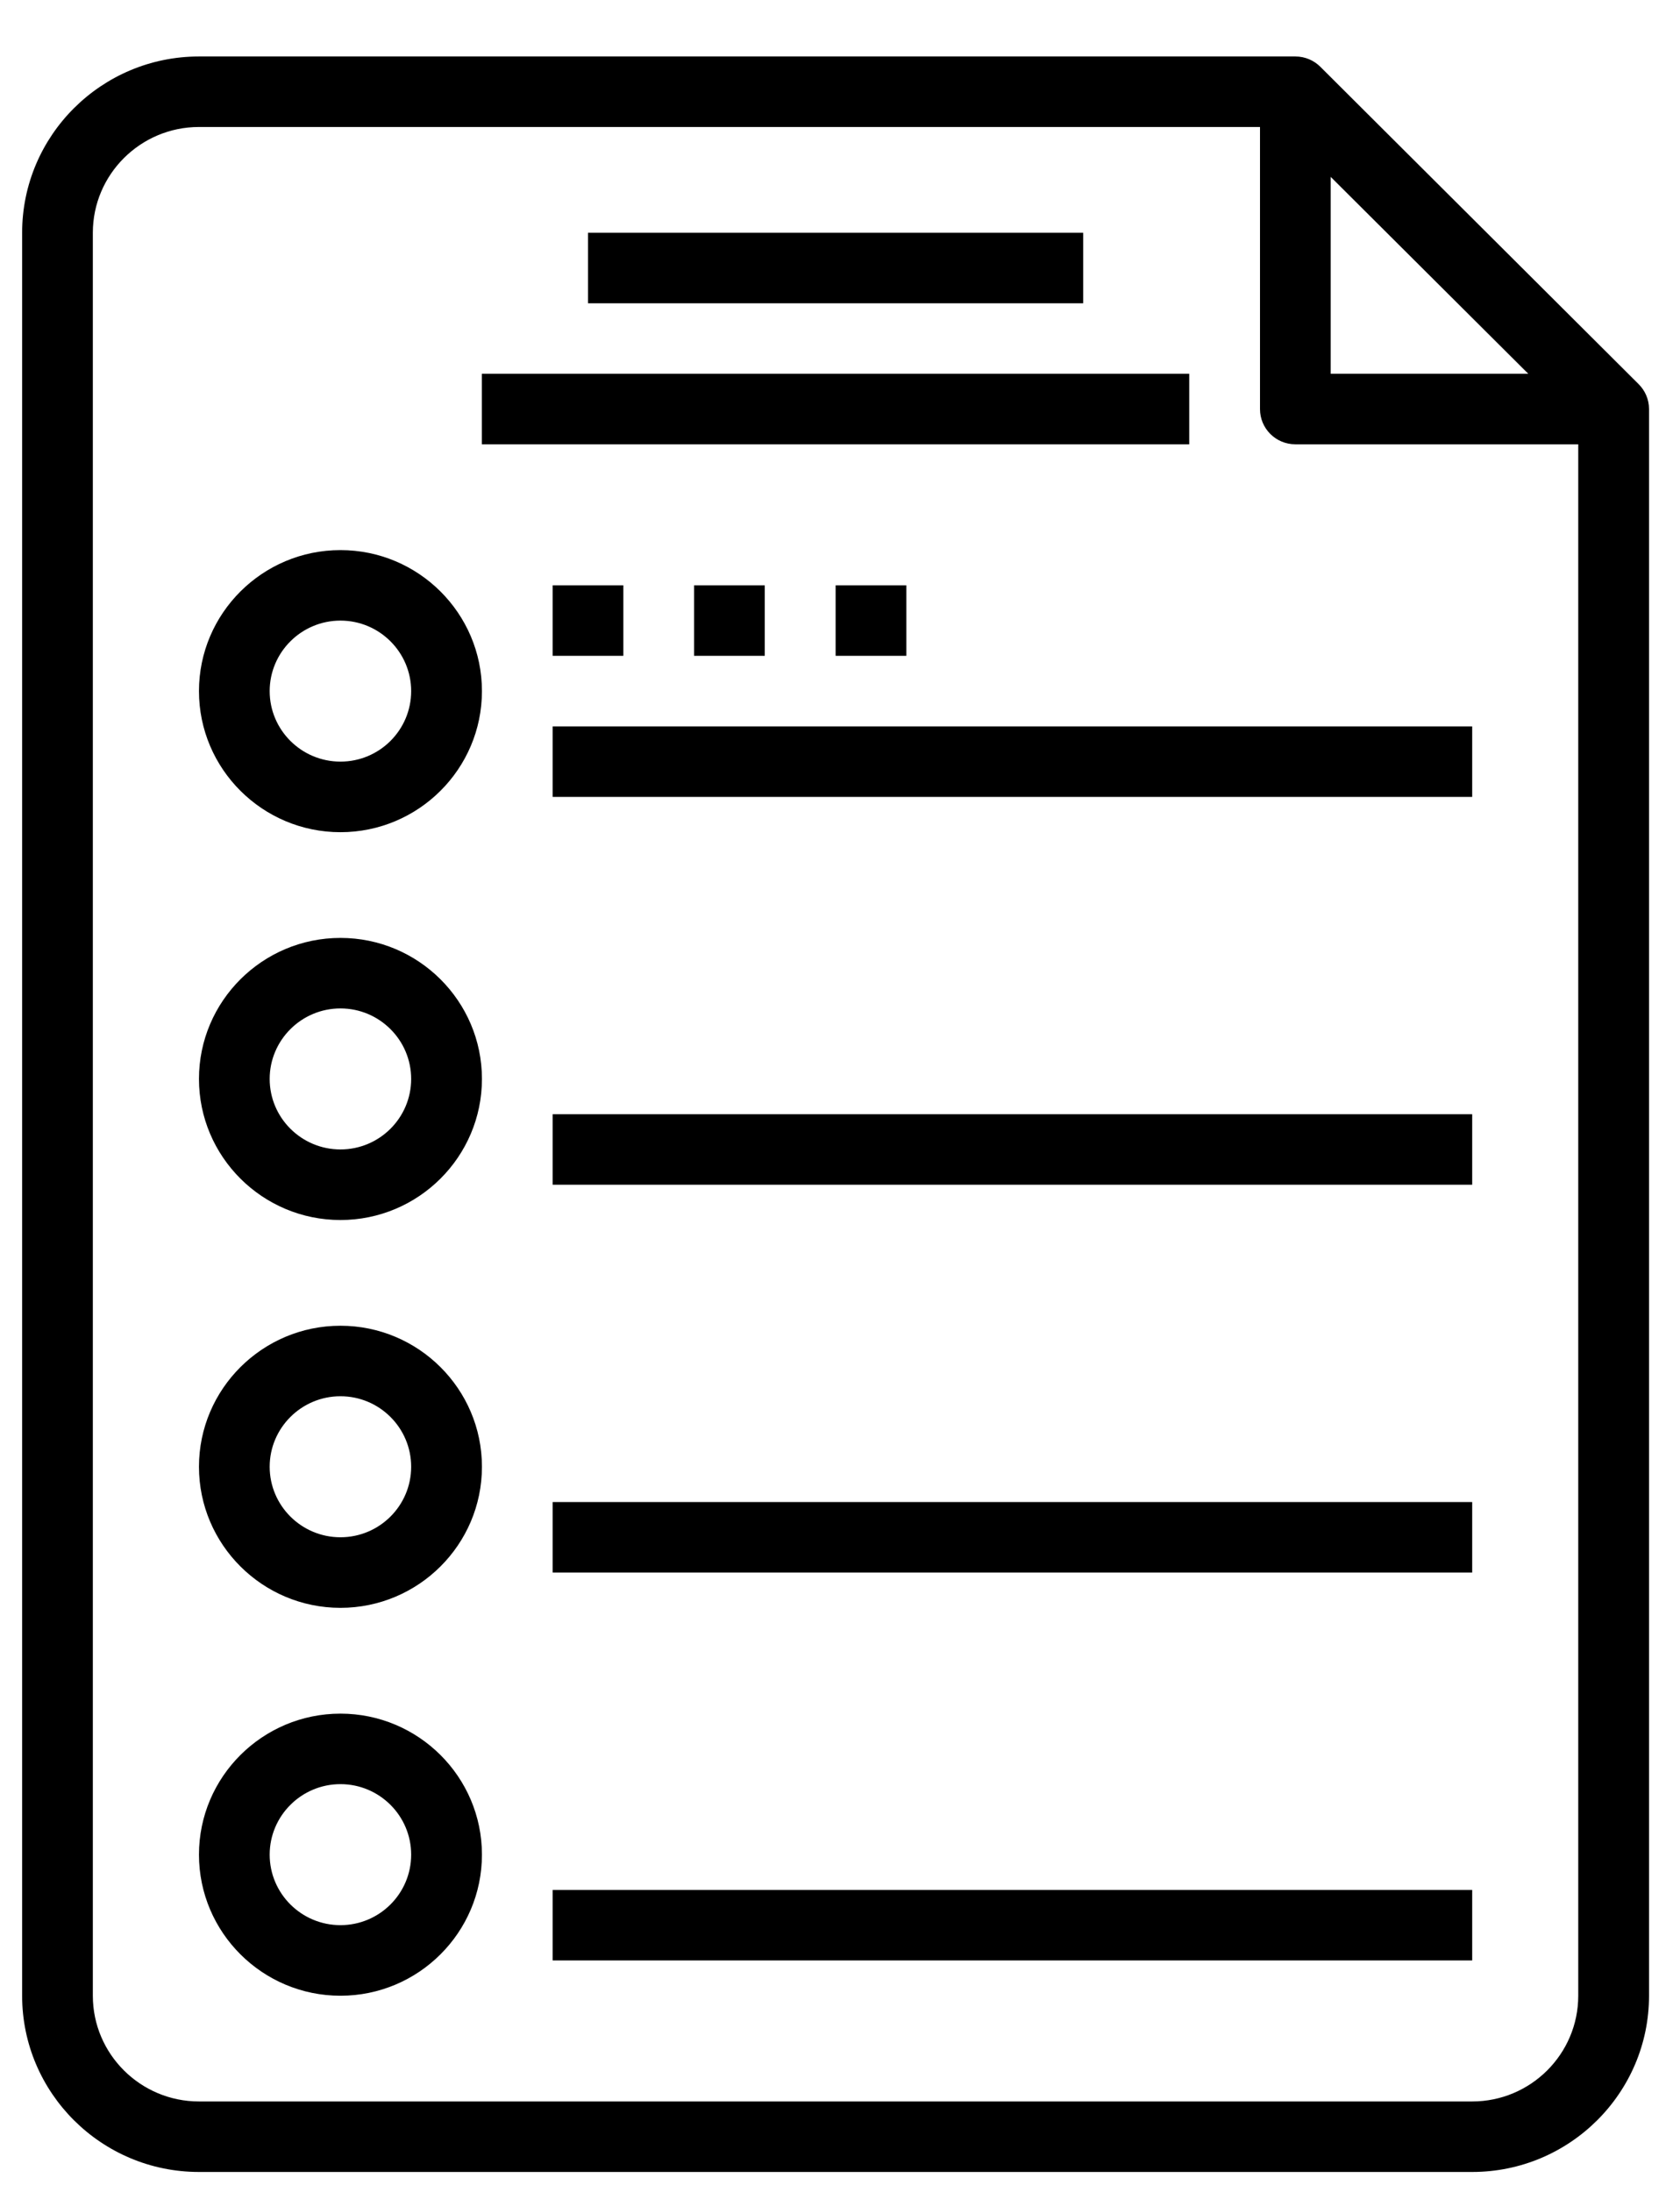
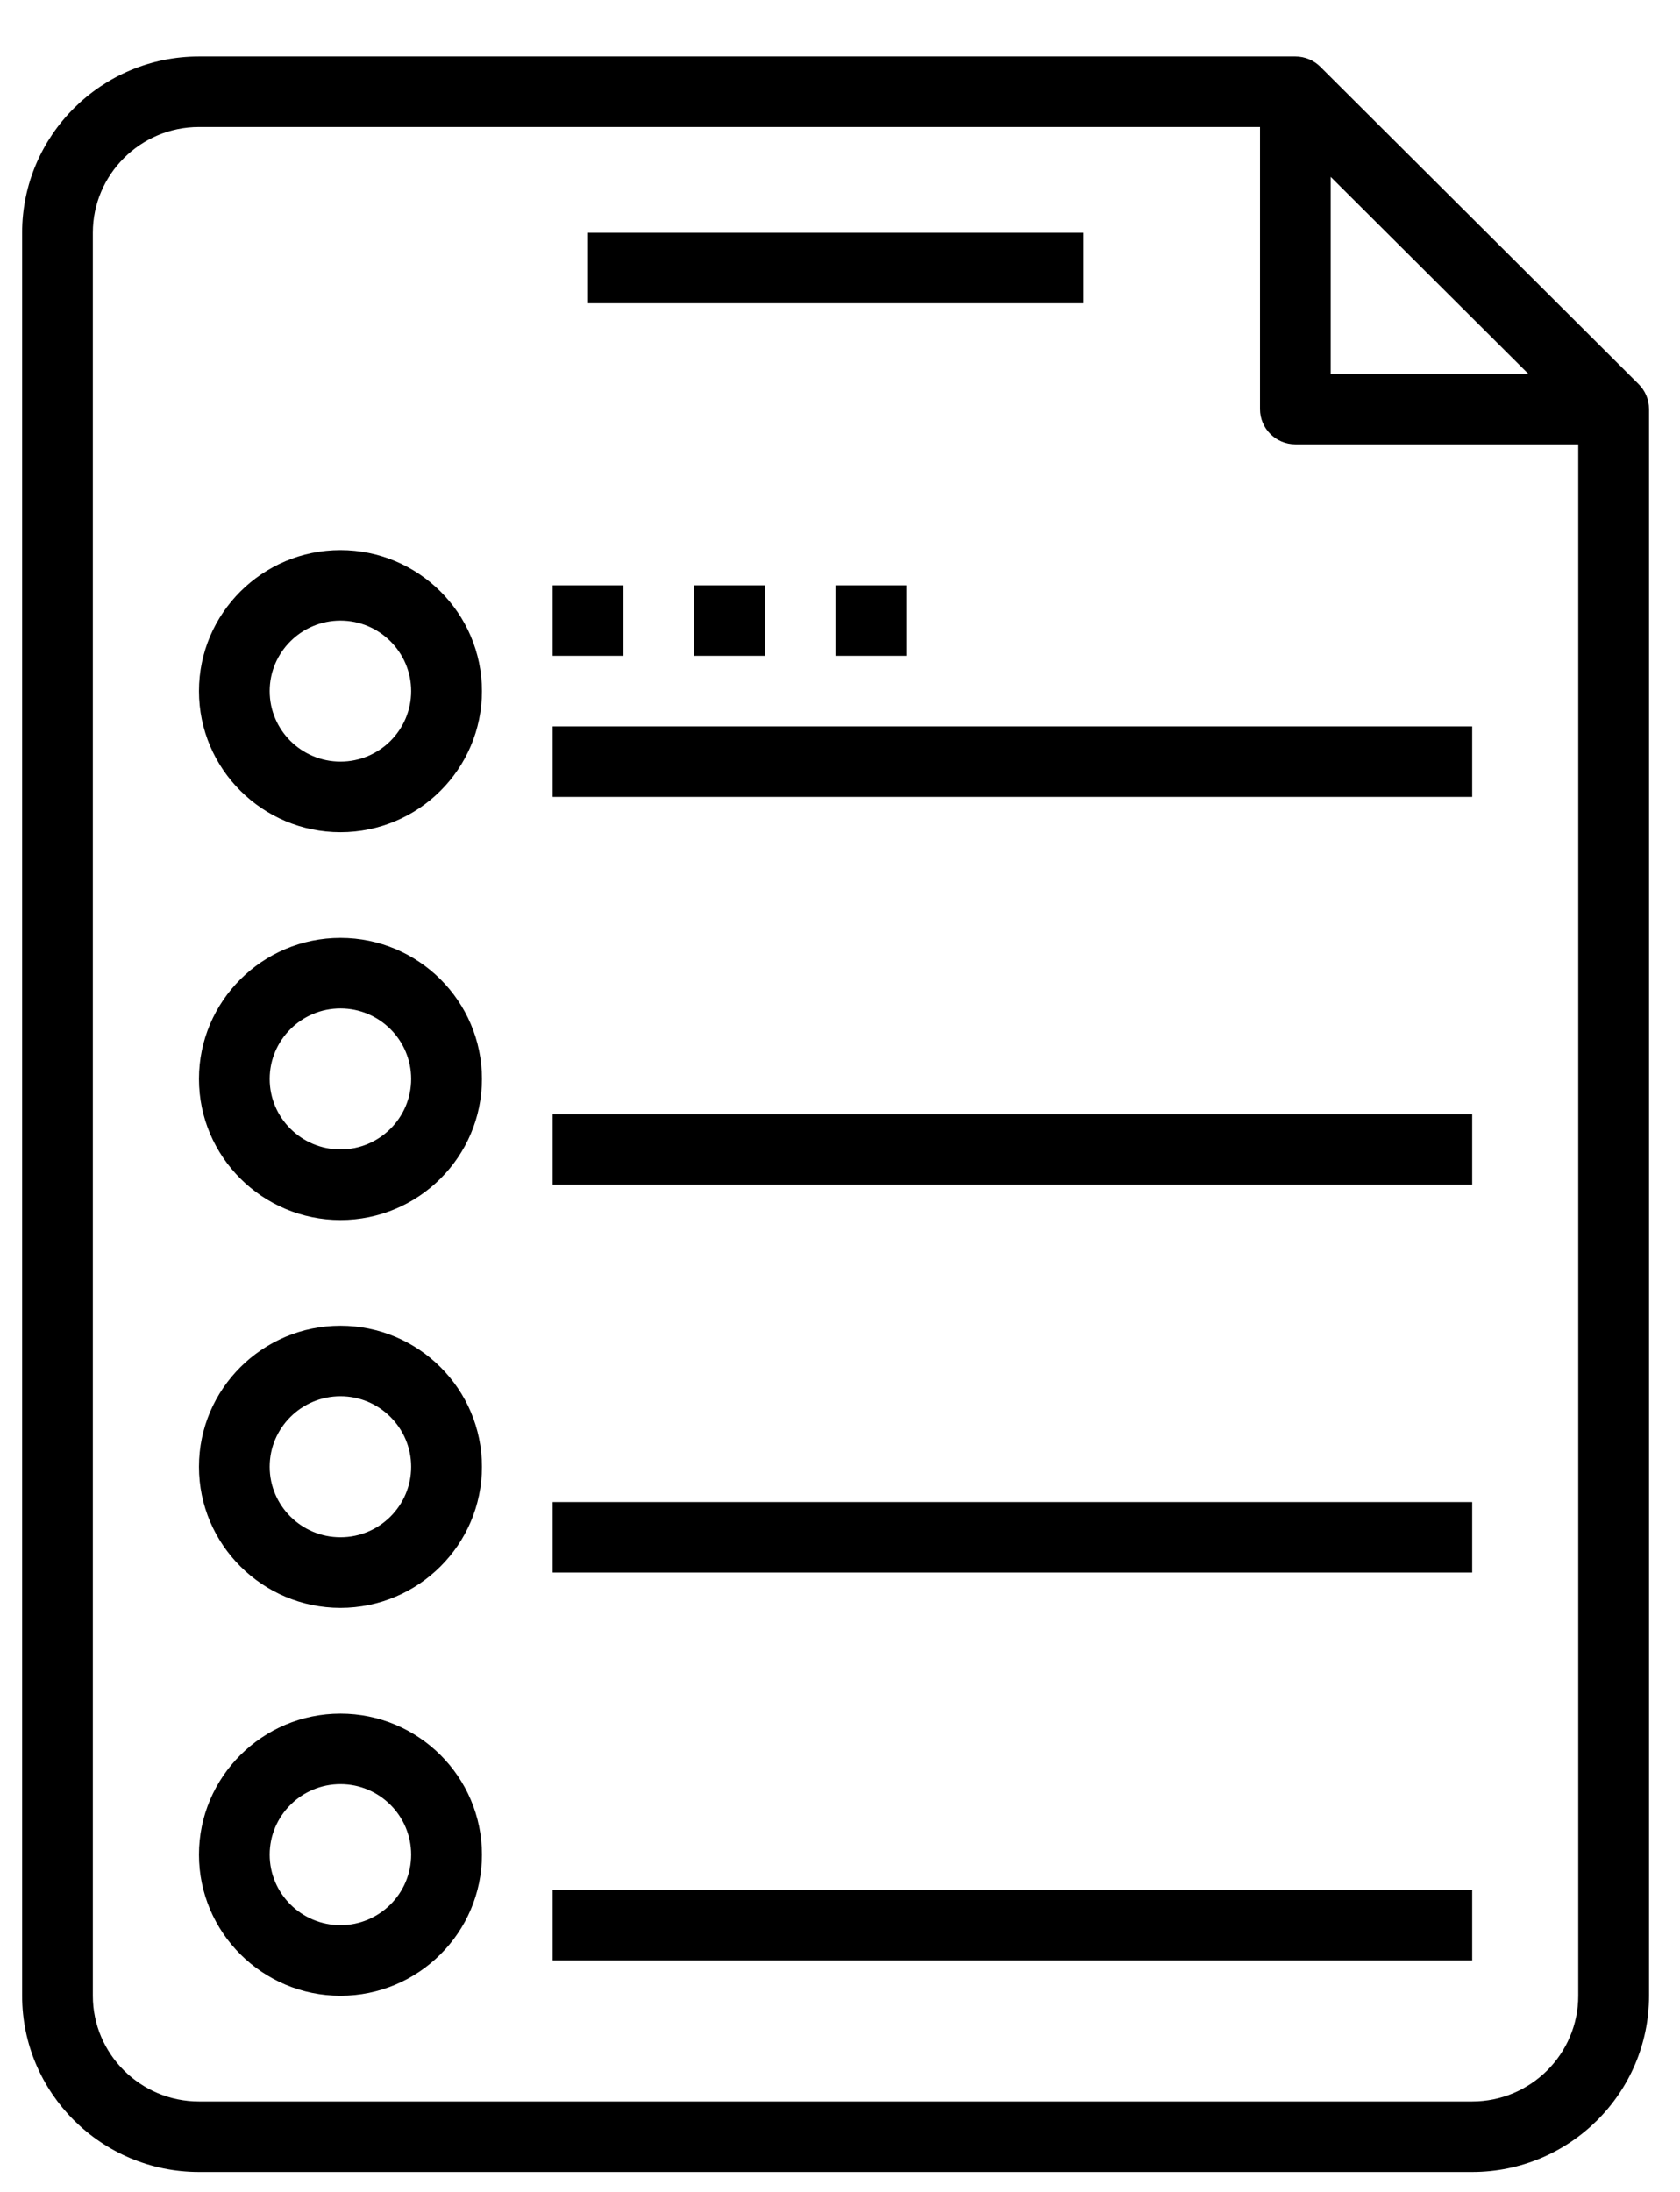
<svg xmlns="http://www.w3.org/2000/svg" width="23" height="30" viewBox="0 0 23 30" fill="none">
  <path d="M22.13 4.484L17.774 0.142C17.686 0.054 17.565 0 17.431 0H2.421C1.086 0 0 1.082 0 2.413V26.542C0 27.872 1.086 28.954 2.421 28.954H19.852C21.187 28.954 22.273 27.872 22.273 26.542V4.826C22.273 4.692 22.218 4.571 22.13 4.484ZM17.915 1.648L20.62 4.343H17.915V1.648ZM21.304 26.542C21.304 27.34 20.653 27.989 19.852 27.989H2.421C1.62 27.989 0.968 27.34 0.968 26.542V2.413C0.968 1.615 1.62 0.965 2.421 0.965H16.947V4.826C16.947 5.093 17.164 5.308 17.431 5.308H21.304V26.542Z" transform="translate(0.303 0.773)" fill="black" />
  <path d="M1.937 0C0.869 0 0 0.866 0 1.93C0 2.995 0.869 3.861 1.937 3.861C3.005 3.861 3.874 2.995 3.874 1.93C3.874 0.866 3.005 0 1.937 0ZM1.937 2.895C1.403 2.895 0.968 2.463 0.968 1.93C0.968 1.398 1.403 0.965 1.937 0.965C2.471 0.965 2.905 1.398 2.905 1.93C2.905 2.463 2.471 2.895 1.937 2.895Z" transform="translate(2.724 7.529)" fill="black" />
  <path d="M1.937 0C0.869 0 0 0.866 0 1.93C0 2.995 0.869 3.861 1.937 3.861C3.005 3.861 3.874 2.995 3.874 1.93C3.874 0.866 3.005 0 1.937 0ZM1.937 2.895C1.403 2.895 0.968 2.463 0.968 1.93C0.968 1.398 1.403 0.965 1.937 0.965C2.471 0.965 2.905 1.398 2.905 1.93C2.905 2.463 2.471 2.895 1.937 2.895Z" transform="translate(2.724 12.837)" fill="black" />
  <path d="M1.937 0C0.869 0 0 0.866 0 1.93C0 2.995 0.869 3.861 1.937 3.861C3.005 3.861 3.874 2.995 3.874 1.93C3.874 0.866 3.005 0 1.937 0ZM1.937 2.895C1.403 2.895 0.968 2.463 0.968 1.93C0.968 1.398 1.403 0.965 1.937 0.965C2.471 0.965 2.905 1.398 2.905 1.93C2.905 2.463 2.471 2.895 1.937 2.895Z" transform="translate(2.724 18.145)" fill="black" />
  <path d="M1.937 0C0.869 0 0 0.866 0 1.93C0 2.995 0.869 3.861 1.937 3.861C3.005 3.861 3.874 2.995 3.874 1.93C3.874 0.866 3.005 0 1.937 0ZM1.937 2.895C1.403 2.895 0.968 2.463 0.968 1.93C0.968 1.398 1.403 0.965 1.937 0.965C2.471 0.965 2.905 1.398 2.905 1.93C2.905 2.463 2.471 2.895 1.937 2.895Z" transform="translate(2.724 23.454)" fill="black" />
  <path d="M12.589 0H0V0.965H12.589V0Z" transform="translate(7.566 9.942)" fill="black" />
  <path d="M6.779 0H0V0.965H6.779V0Z" transform="translate(8.05 3.186)" fill="black" />
-   <path d="M9.684 0H0V0.965H9.684V0Z" transform="translate(6.597 5.116)" fill="black" />
  <path d="M12.589 0H0V0.965H12.589V0Z" transform="translate(7.566 15.25)" fill="black" />
  <path d="M12.589 0H0V0.965H12.589V0Z" transform="translate(7.566 20.558)" fill="black" />
  <path d="M12.589 0H0V0.965H12.589V0Z" transform="translate(7.566 25.867)" fill="black" />
  <path d="M0.968 0H0V0.965H0.968V0Z" transform="translate(11.44 8.011)" fill="black" />
  <path d="M0.968 0H0V0.965H0.968V0Z" transform="translate(9.502 8.011)" fill="black" />
  <path d="M0.968 0H0V0.965H0.968V0Z" transform="translate(7.566 8.011)" fill="black" />
</svg>